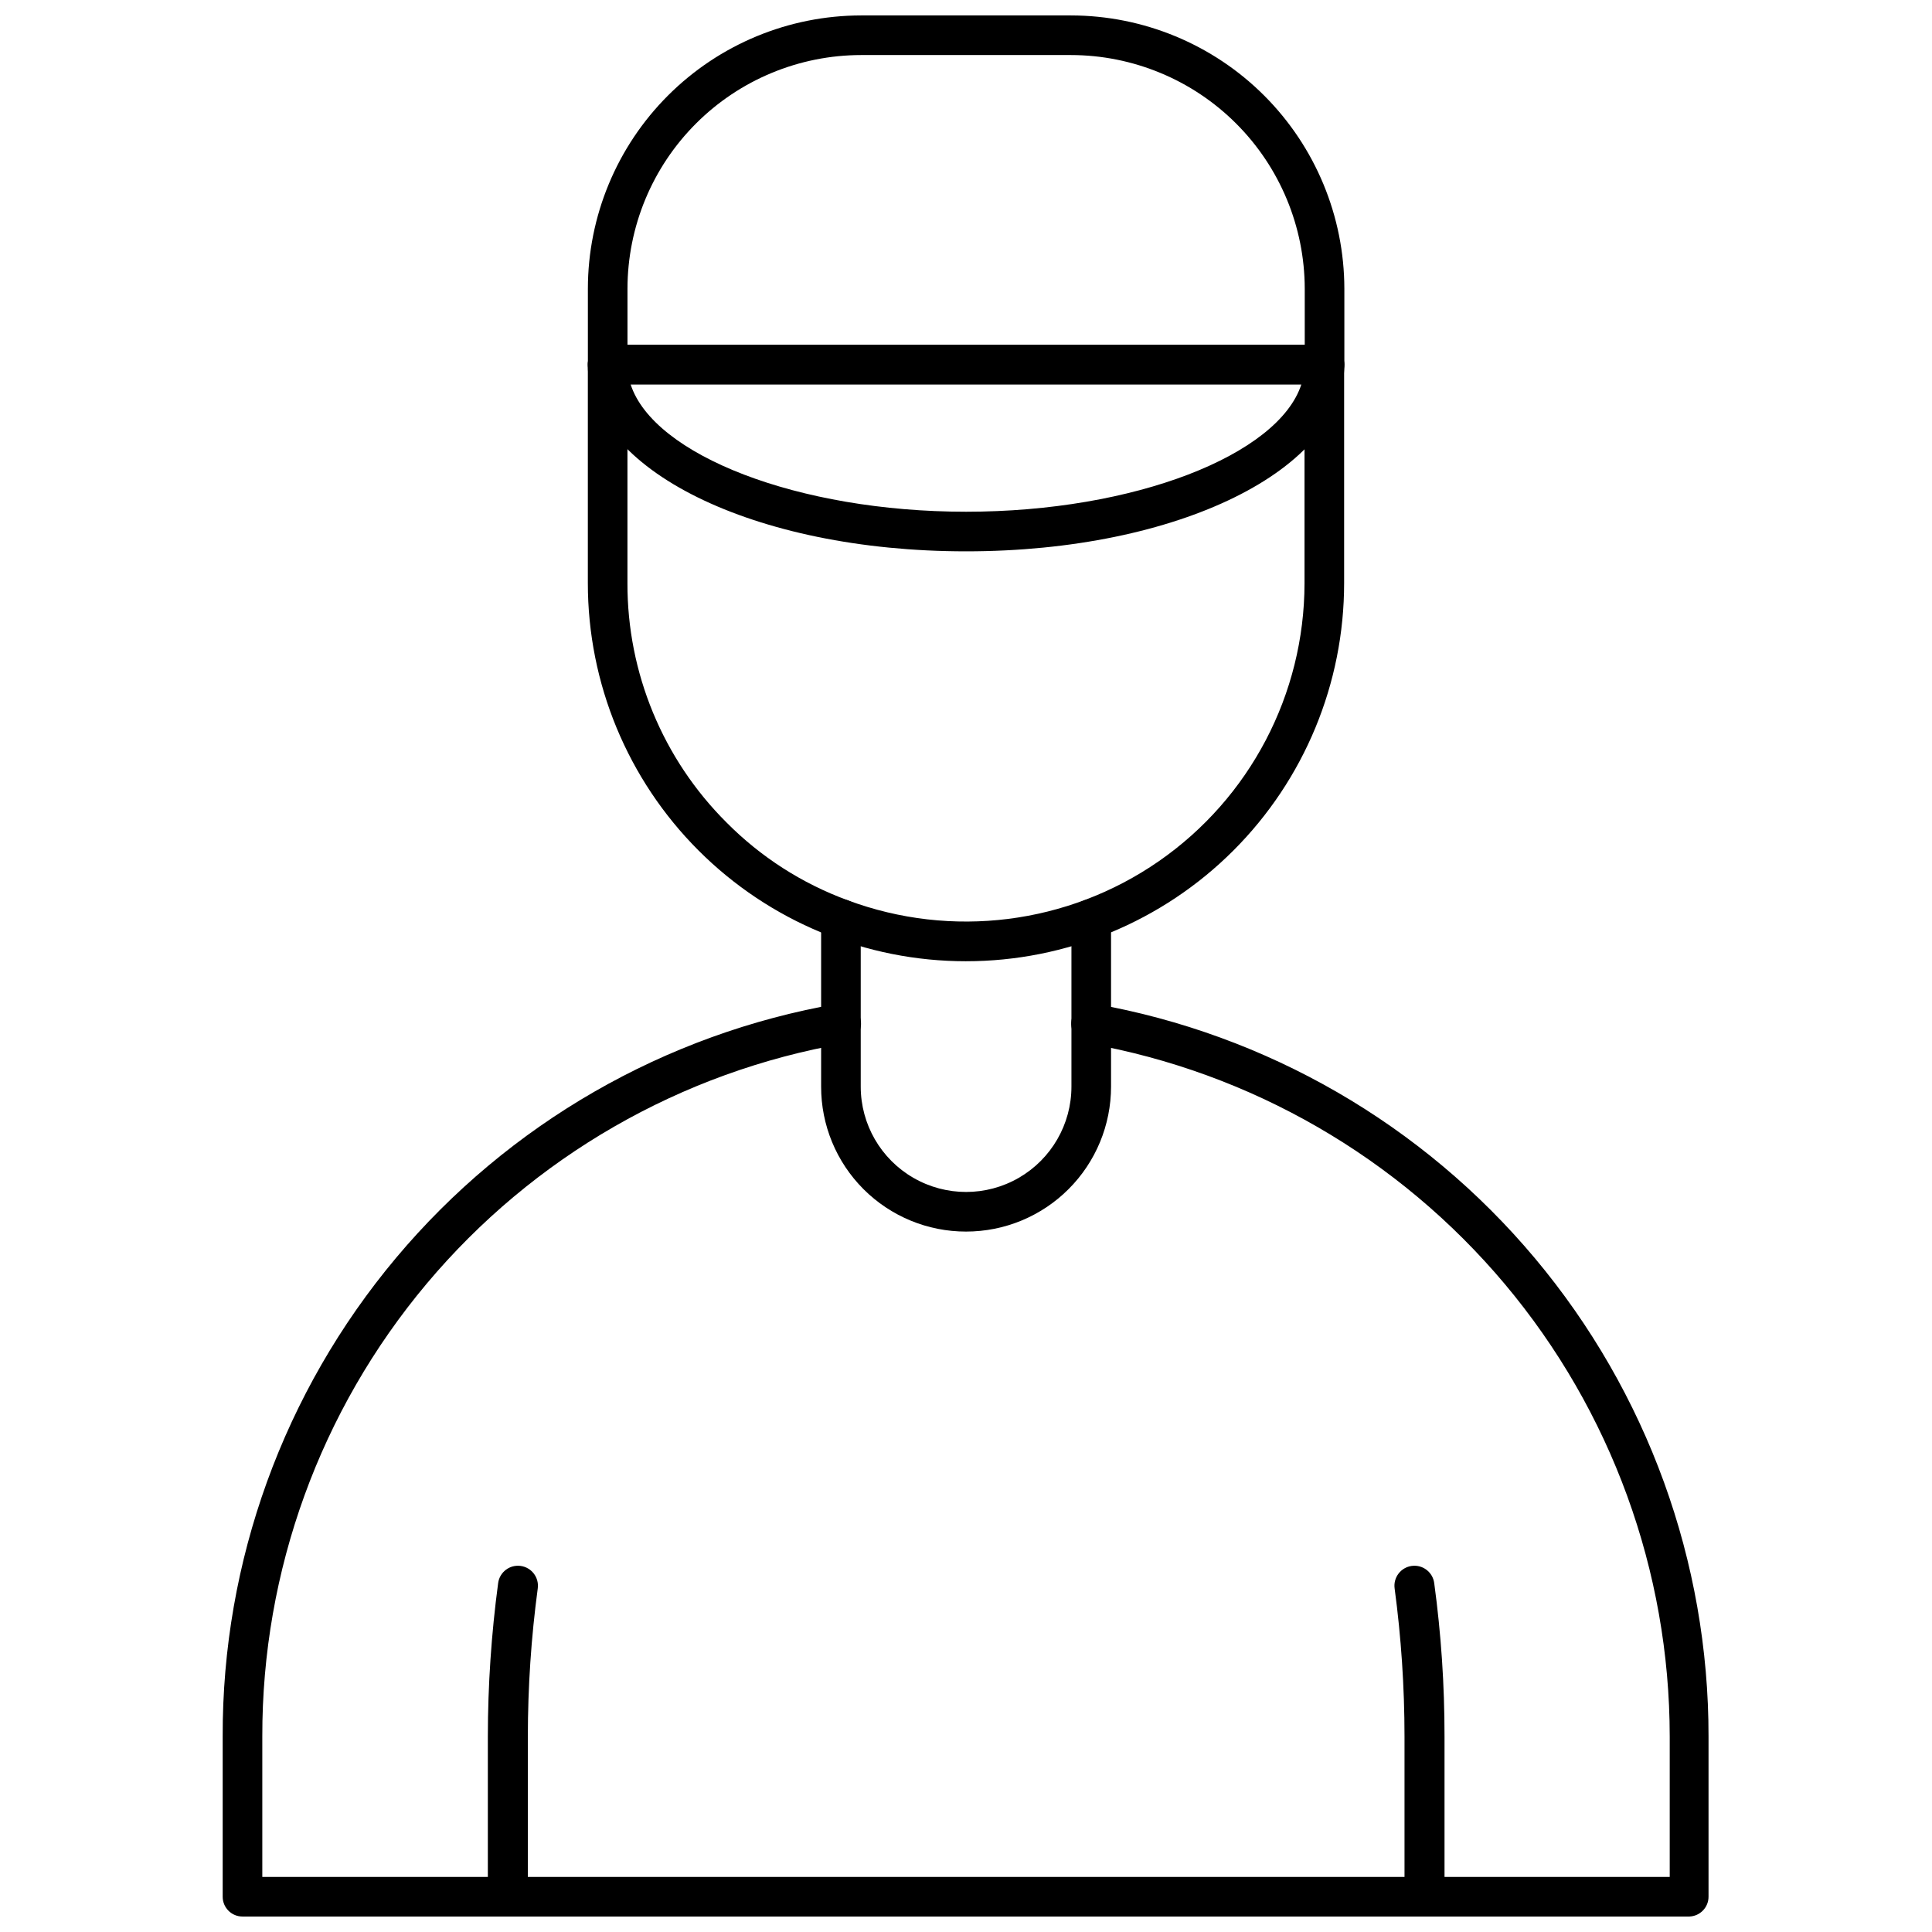
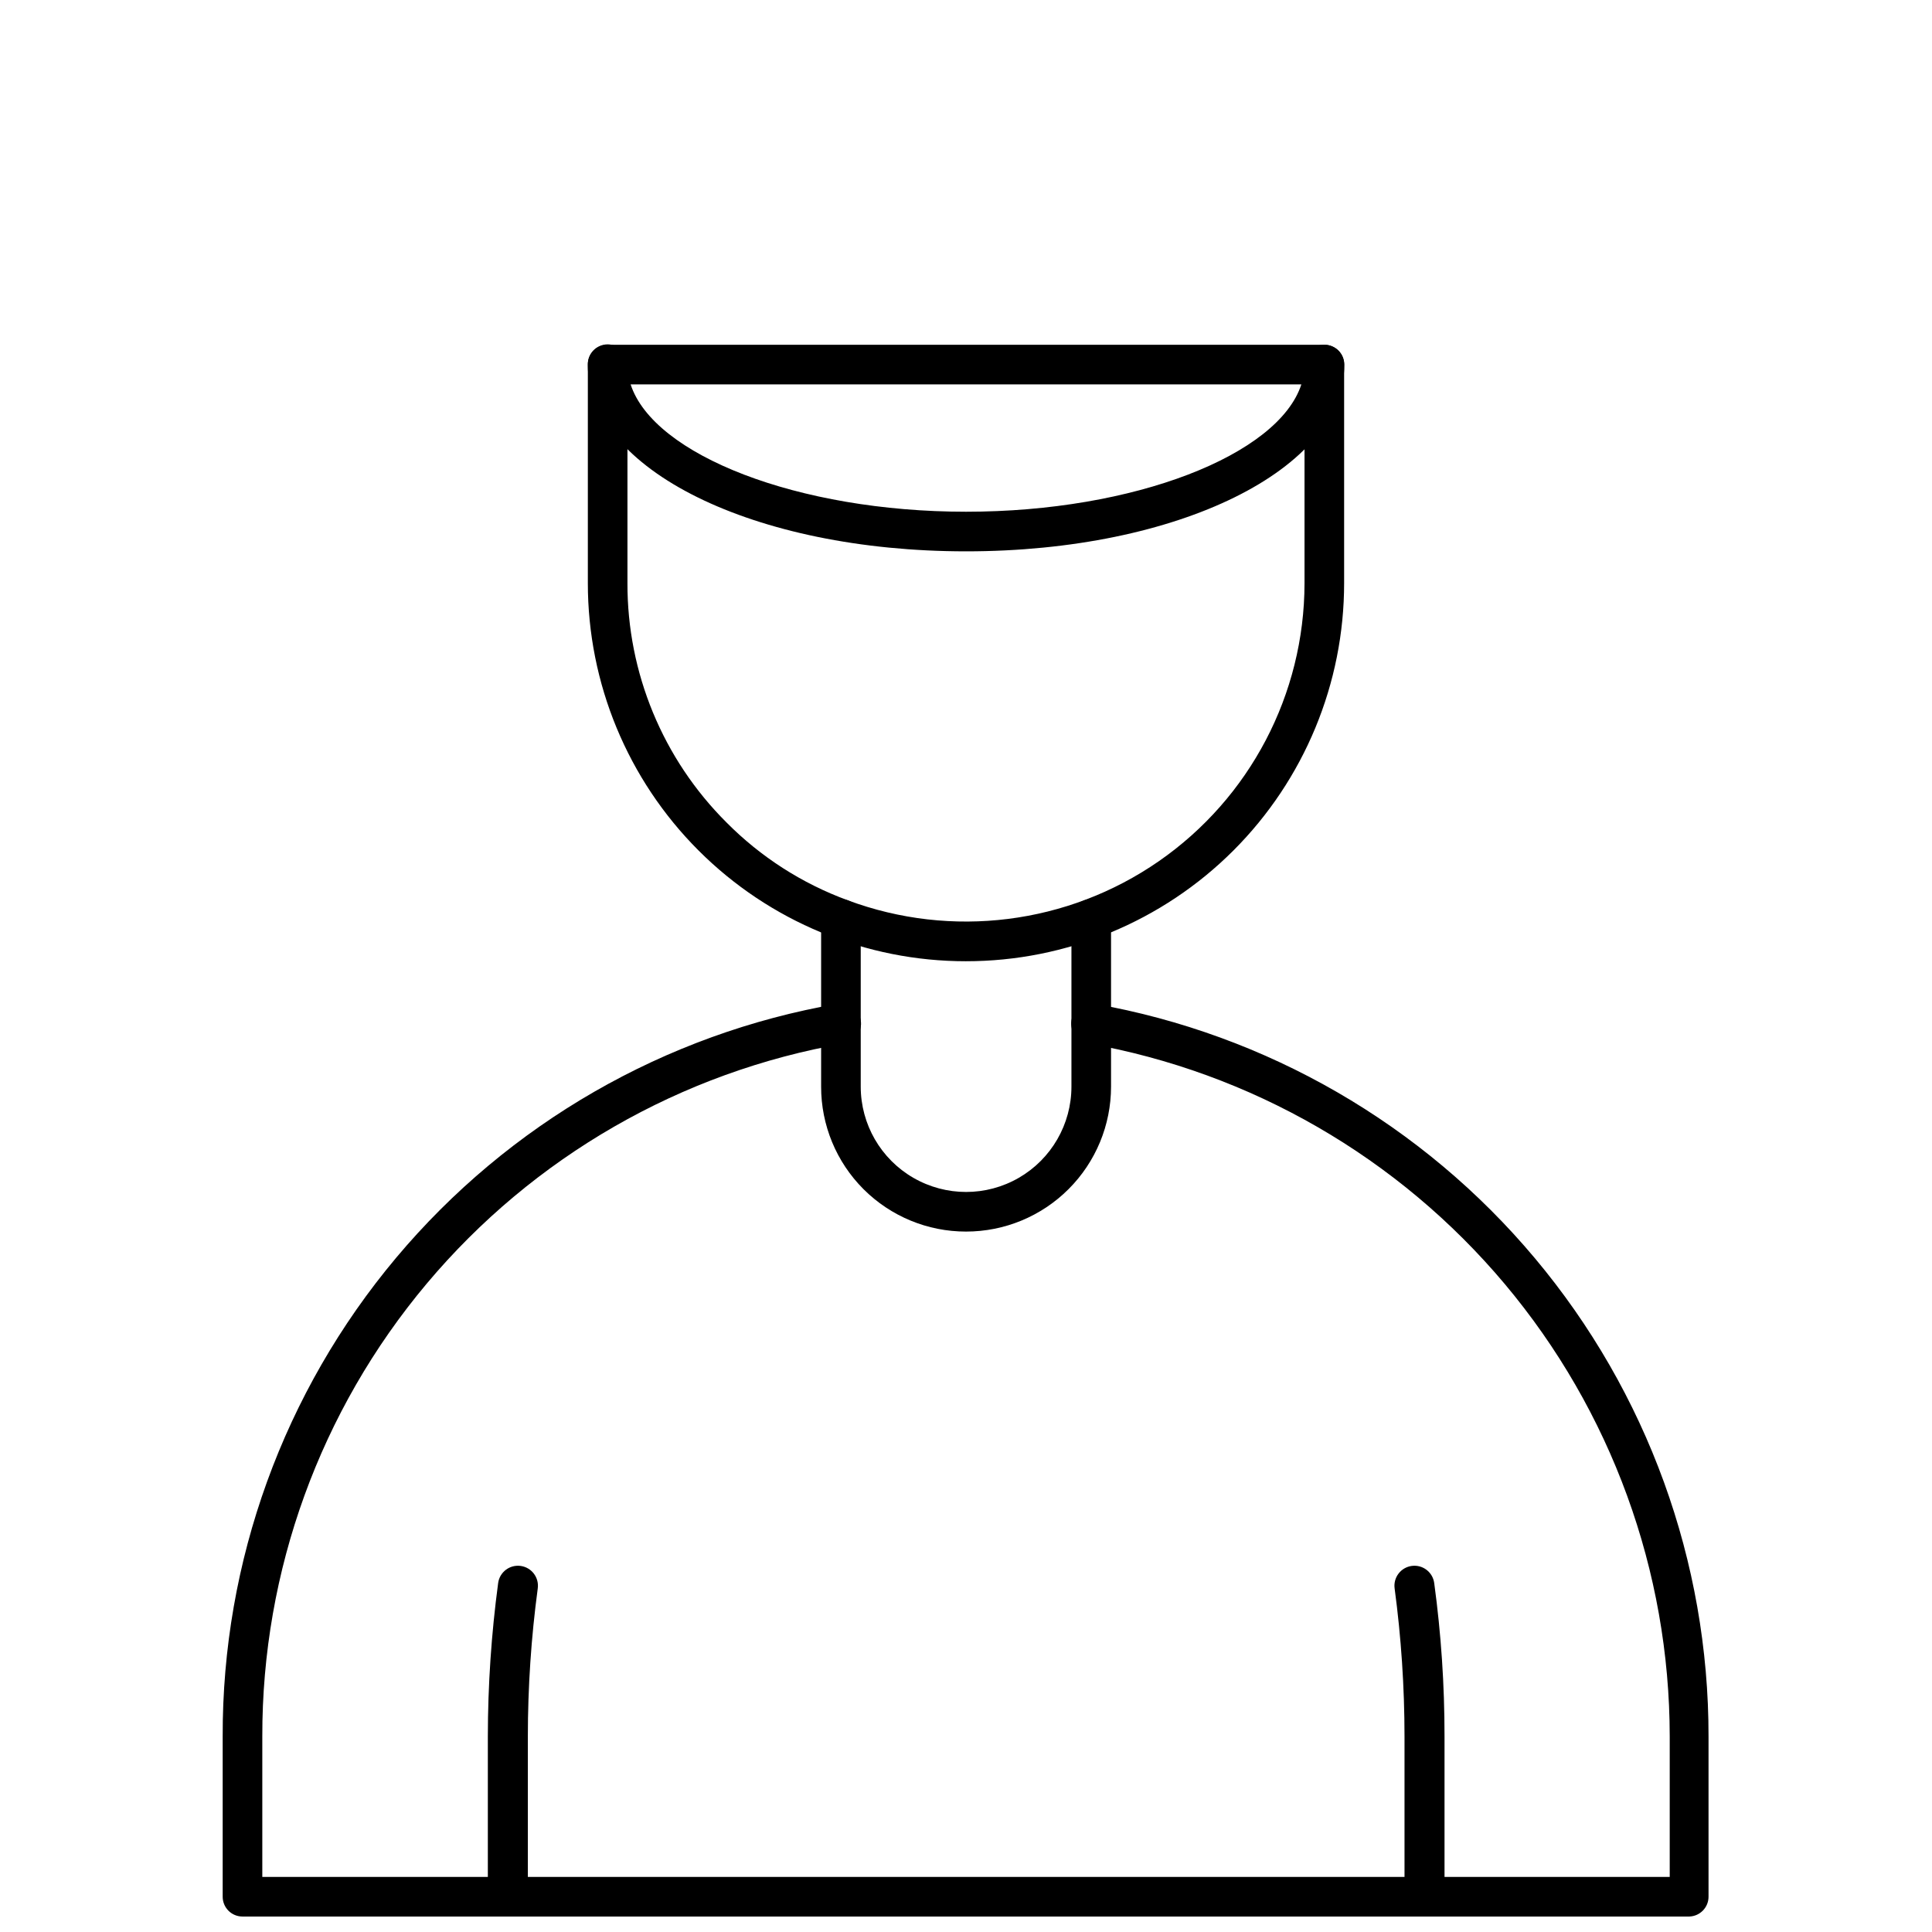
<svg xmlns="http://www.w3.org/2000/svg" width="800px" height="800px" version="1.1" viewBox="144 144 512 512">
  <defs>
    <clipPath id="d">
      <path d="m203 409h394v242.9h-394z" />
    </clipPath>
    <clipPath id="c">
      <path d="m513 558h14v93.902h-14z" />
    </clipPath>
    <clipPath id="b">
      <path d="m273 558h14v93.902h-14z" />
    </clipPath>
    <clipPath id="a">
      <path d="m299 148.09h202v97.906h-202z" />
    </clipPath>
  </defs>
  <g clip-path="url(#d)">
    <path d="m591.73 651.9h-383.47c-2.898 0-5.246-2.348-5.246-5.246v-42.457c-0.137-46.395 16.148-91.34 45.973-126.88 29.824-35.539 71.262-59.379 116.98-67.297 2.898-0.492 5.648 1.457 6.141 4.356 0.492 2.898-1.457 5.648-4.356 6.141-43.246 7.5-82.445 30.055-110.67 63.664-28.223 33.613-43.656 76.125-43.566 120.02v37.207h372.98v-37.207c-0.023-43.852-15.492-86.297-43.684-119.89-28.195-33.586-67.32-56.172-110.5-63.793-2.898-0.492-4.848-3.242-4.356-6.141 0.492-2.898 3.242-4.848 6.141-4.356 45.625 8.059 86.945 31.949 116.7 67.461 29.754 35.516 46.035 80.383 45.984 126.71v42.457c0 2.816-2.223 5.133-5.039 5.246z" />
  </g>
  <g clip-path="url(#c)">
    <path d="m521.46 651.9c-2.898 0-5.25-2.348-5.25-5.246v-42.457c-0.004-13.129-0.879-26.242-2.621-39.254-0.191-1.395 0.184-2.805 1.035-3.922 0.852-1.117 2.109-1.848 3.504-2.035 2.898-0.391 5.562 1.641 5.953 4.539 1.832 13.48 2.742 27.066 2.731 40.672v42.457c0 1.41-0.566 2.762-1.574 3.746-1.008 0.988-2.367 1.527-3.777 1.5z" />
  </g>
  <g clip-path="url(#b)">
    <path d="m278.53 651.9c-2.894 0-5.246-2.348-5.246-5.246v-42.457c0.012-13.602 0.926-27.191 2.731-40.672 0.391-2.898 3.055-4.93 5.953-4.539s4.934 3.059 4.543 5.957c-1.746 13.012-2.621 26.125-2.625 39.254v42.457c0 1.41-0.566 2.762-1.574 3.746-1.008 0.988-2.371 1.527-3.781 1.5z" />
  </g>
  <path d="m400.02 470.38c-10.191 0.012-19.969-4.031-27.18-11.238-7.207-7.207-11.25-16.984-11.234-27.18v-44.449c0-2.898 2.348-5.246 5.246-5.246 2.898 0 5.25 2.348 5.25 5.246v44.449c0 9.977 5.32 19.195 13.961 24.18 8.637 4.988 19.281 4.988 27.918 0 8.637-4.984 13.961-14.203 13.961-24.18v-44.449c0-2.898 2.348-5.246 5.246-5.246 2.898 0 5.25 2.348 5.25 5.246v44.449c0 10.191-4.047 19.961-11.254 27.164-7.203 7.207-16.973 11.254-27.164 11.254z" />
  <path d="m400.02 398.74c-26.586 0.016-52.09-10.543-70.891-29.344-18.805-18.801-29.359-44.305-29.344-70.895v-57.727c-0.074-1.438 0.449-2.84 1.441-3.883 0.992-1.039 2.367-1.629 3.805-1.629 1.391 0 2.727 0.555 3.711 1.539s1.539 2.32 1.539 3.711v57.988c-0.07 23.805 9.379 46.648 26.238 63.449 9.062 9.152 20.027 16.191 32.117 20.625 27.531 10.258 58.336 6.391 82.477-10.352 24.137-16.742 38.555-44.238 38.598-73.617v-57.727c-0.074-1.438 0.449-2.84 1.441-3.883 0.992-1.039 2.367-1.629 3.805-1.629 1.391 0 2.727 0.555 3.711 1.539s1.539 2.316 1.539 3.711v57.883c0.012 26.59-10.543 52.094-29.344 70.895-18.801 18.801-44.305 29.359-70.895 29.344z" />
  <path d="m400.02 290.11c-56.207 0-100.24-21.727-100.24-49.488h0.004c0-2.898 2.348-5.25 5.246-5.25h189.98c1.391 0 2.727 0.555 3.711 1.539 0.98 0.984 1.535 2.316 1.535 3.711 0 27.762-44.031 49.488-100.24 49.488zm-88.898-44.242c6.086 18.734 44.348 33.746 88.902 33.746 44.555 0 82.762-15.008 88.848-33.746z" />
  <g clip-path="url(#a)">
-     <path d="m495.02 245.86h-189.98c-2.898 0-5.246-2.348-5.246-5.246v-20.102c0.012-19.203 7.648-37.617 21.227-51.195 13.578-13.578 31.992-21.211 51.195-21.227h55.574c19.211 0.016 37.629 7.648 51.215 21.223 13.586 13.578 21.234 31.992 21.262 51.199v20.102c0 2.898-2.348 5.246-5.246 5.246zm-184.73-10.496h179.48v-14.852c-0.027-16.422-6.566-32.168-18.188-43.777-11.617-11.609-27.367-18.133-43.793-18.148h-55.574c-16.422 0.016-32.164 6.543-43.773 18.152-11.609 11.609-18.141 27.355-18.152 43.773z" />
-   </g>
+     </g>
</svg>